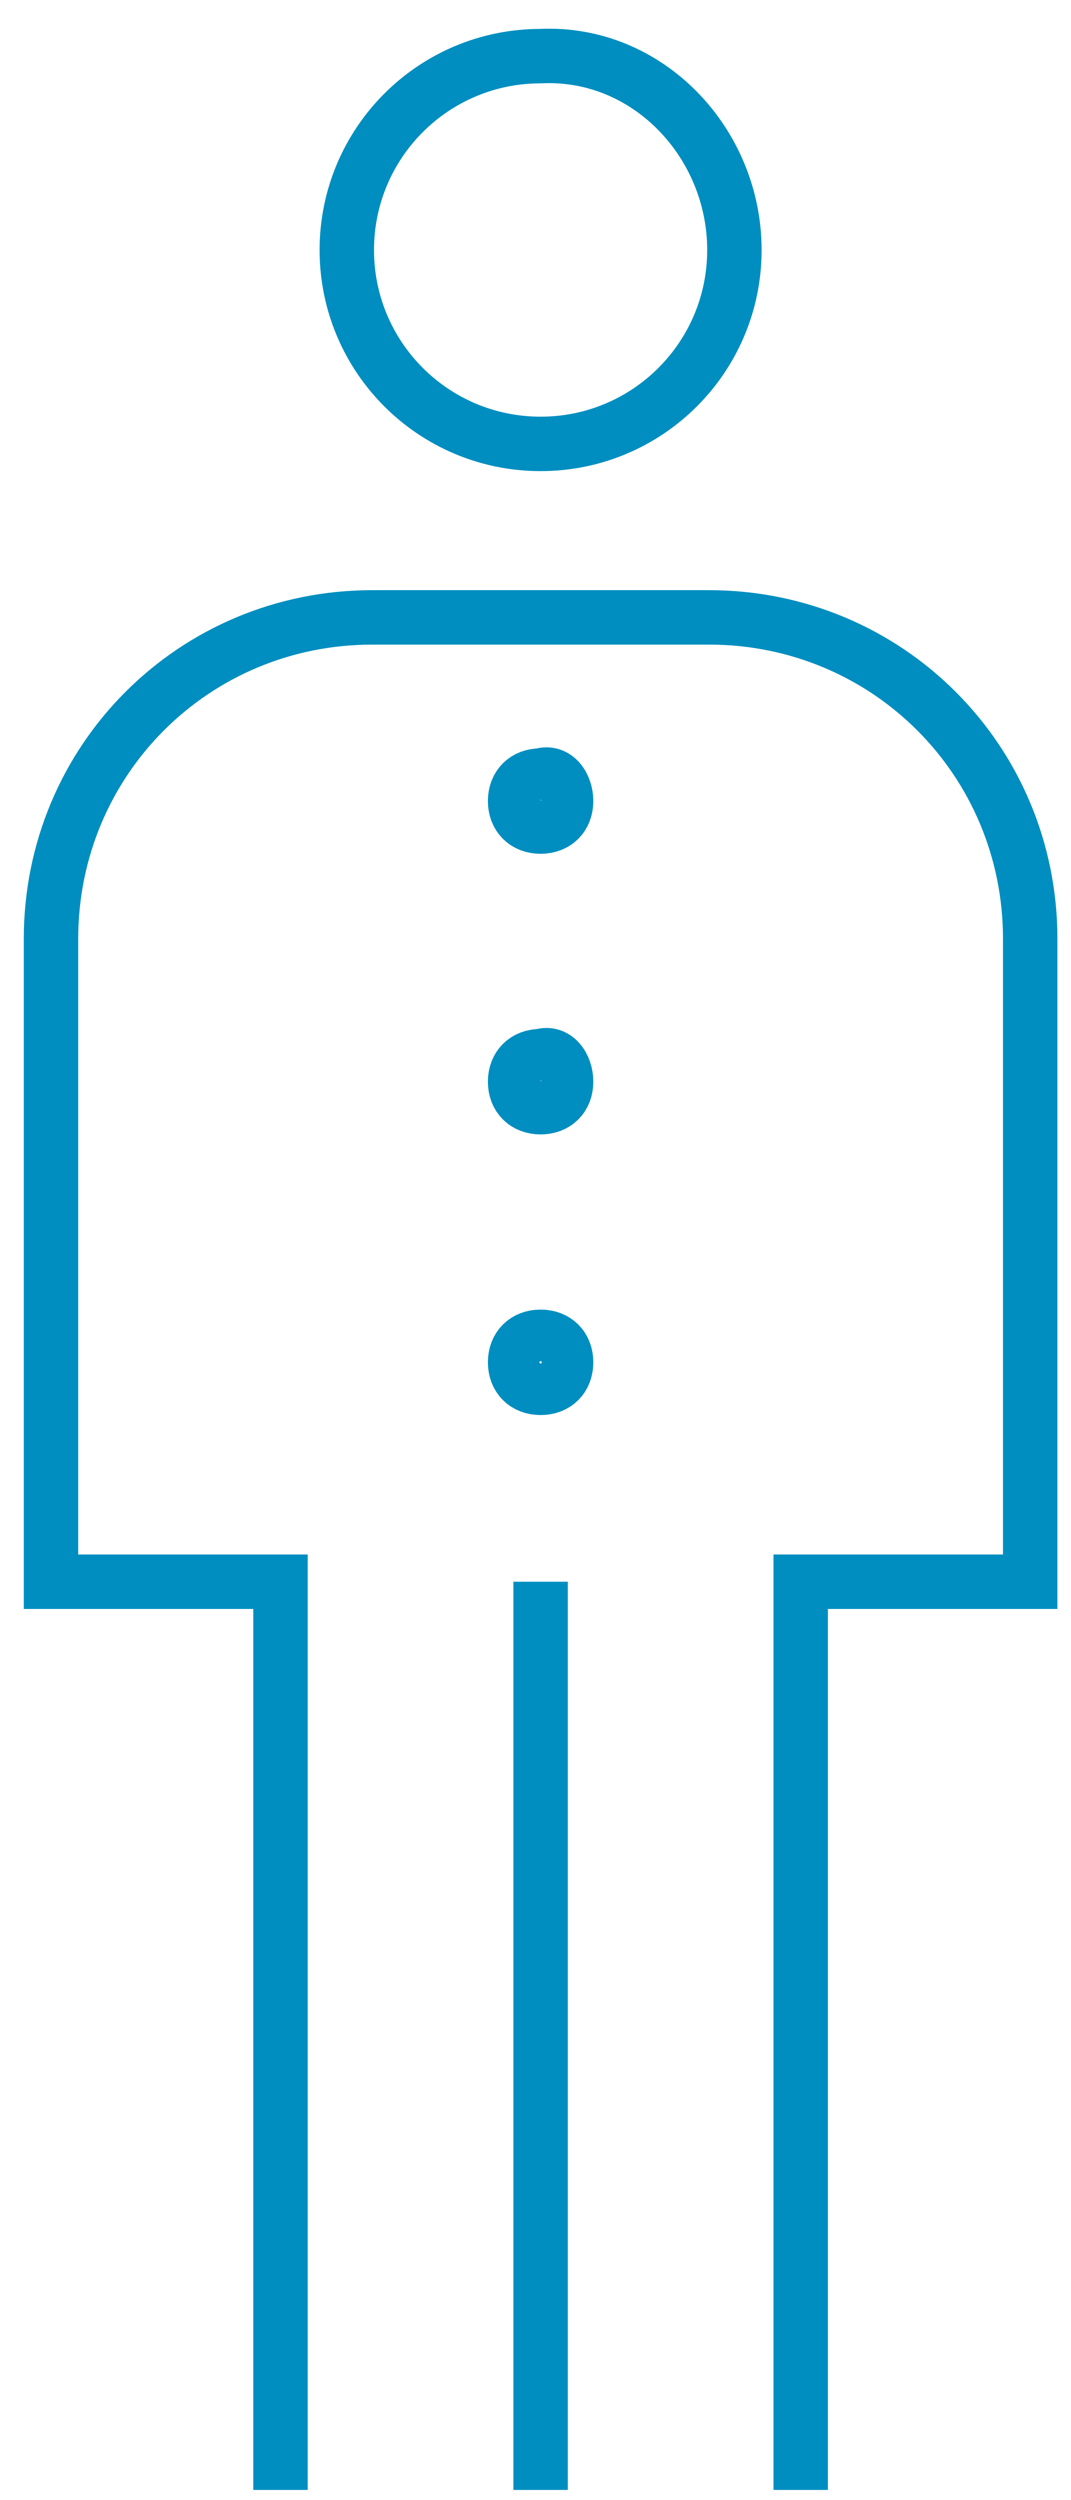
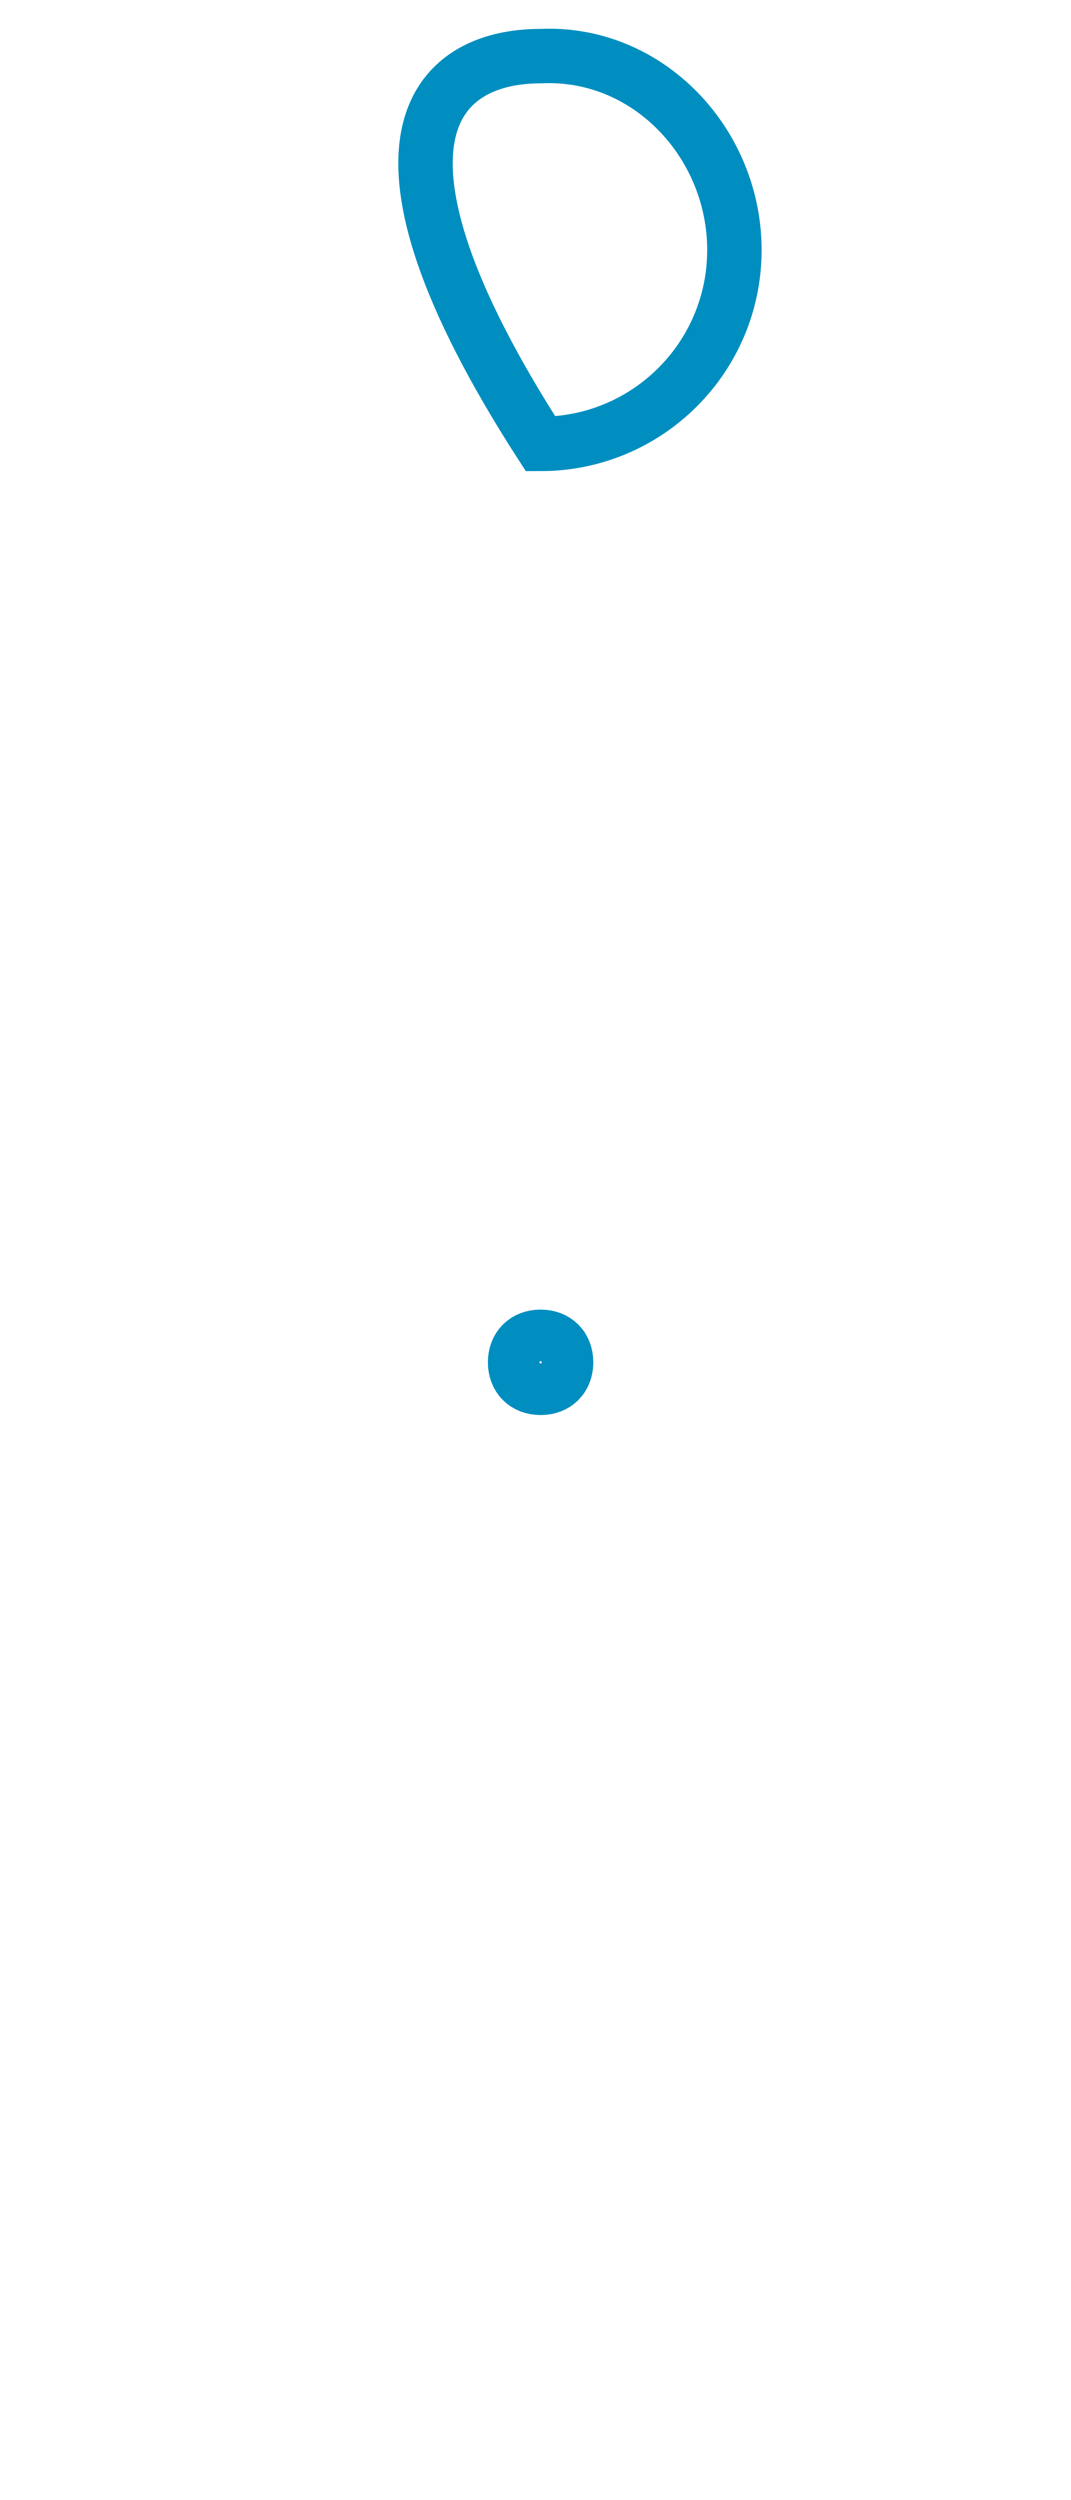
<svg xmlns="http://www.w3.org/2000/svg" width="21" height="49" viewBox="0 0 21 49" fill="none">
  <g id="Group 64">
-     <path id="Vector" d="M14.4 4.9C14.4 7 12.7 8.7 10.6 8.7C8.5 8.7 6.8 7 6.8 4.9C6.8 2.8 8.5 1.1 10.6 1.1C12.7 1 14.4 2.8 14.4 4.9Z" stroke="#008EC0" stroke-width="1.067" stroke-miterlimit="10" />
-     <path id="Vector_2" d="M10.6 48.8V31M15.7 48.8V31H20.2V18.4C20.2 14.9 17.4 12.1 13.9 12.1H7.3C3.8 12.1 1 14.9 1 18.4V31H5.5V48.8" stroke="#008EC0" stroke-width="1.067" stroke-miterlimit="10" />
+     <path id="Vector" d="M14.4 4.9C14.4 7 12.7 8.7 10.6 8.7C6.8 2.8 8.5 1.1 10.6 1.1C12.7 1 14.4 2.8 14.4 4.9Z" stroke="#008EC0" stroke-width="1.067" stroke-miterlimit="10" />
    <path id="Vector_3" d="M11.1 26.7C11.1 27 10.9 27.2 10.6 27.2C10.3 27.2 10.1 27 10.1 26.7C10.1 26.4 10.3 26.2 10.6 26.2C10.9 26.2 11.1 26.4 11.1 26.7Z" stroke="#008EC0" stroke-width="1.067" stroke-miterlimit="10" />
-     <path id="Vector_4" d="M11.1 21.2C11.1 21.5 10.9 21.7 10.6 21.7C10.3 21.7 10.1 21.5 10.1 21.2C10.1 20.9 10.3 20.7 10.6 20.7C10.9 20.6 11.1 20.9 11.1 21.2Z" stroke="#008EC0" stroke-width="1.067" stroke-miterlimit="10" />
-     <path id="Vector_5" d="M11.1 15.7C11.1 16 10.9 16.2 10.6 16.2C10.3 16.2 10.1 16 10.1 15.7C10.1 15.4 10.3 15.2 10.6 15.2C10.9 15.1 11.1 15.4 11.1 15.7Z" stroke="#008EC0" stroke-width="1.067" stroke-miterlimit="10" />
  </g>
</svg>